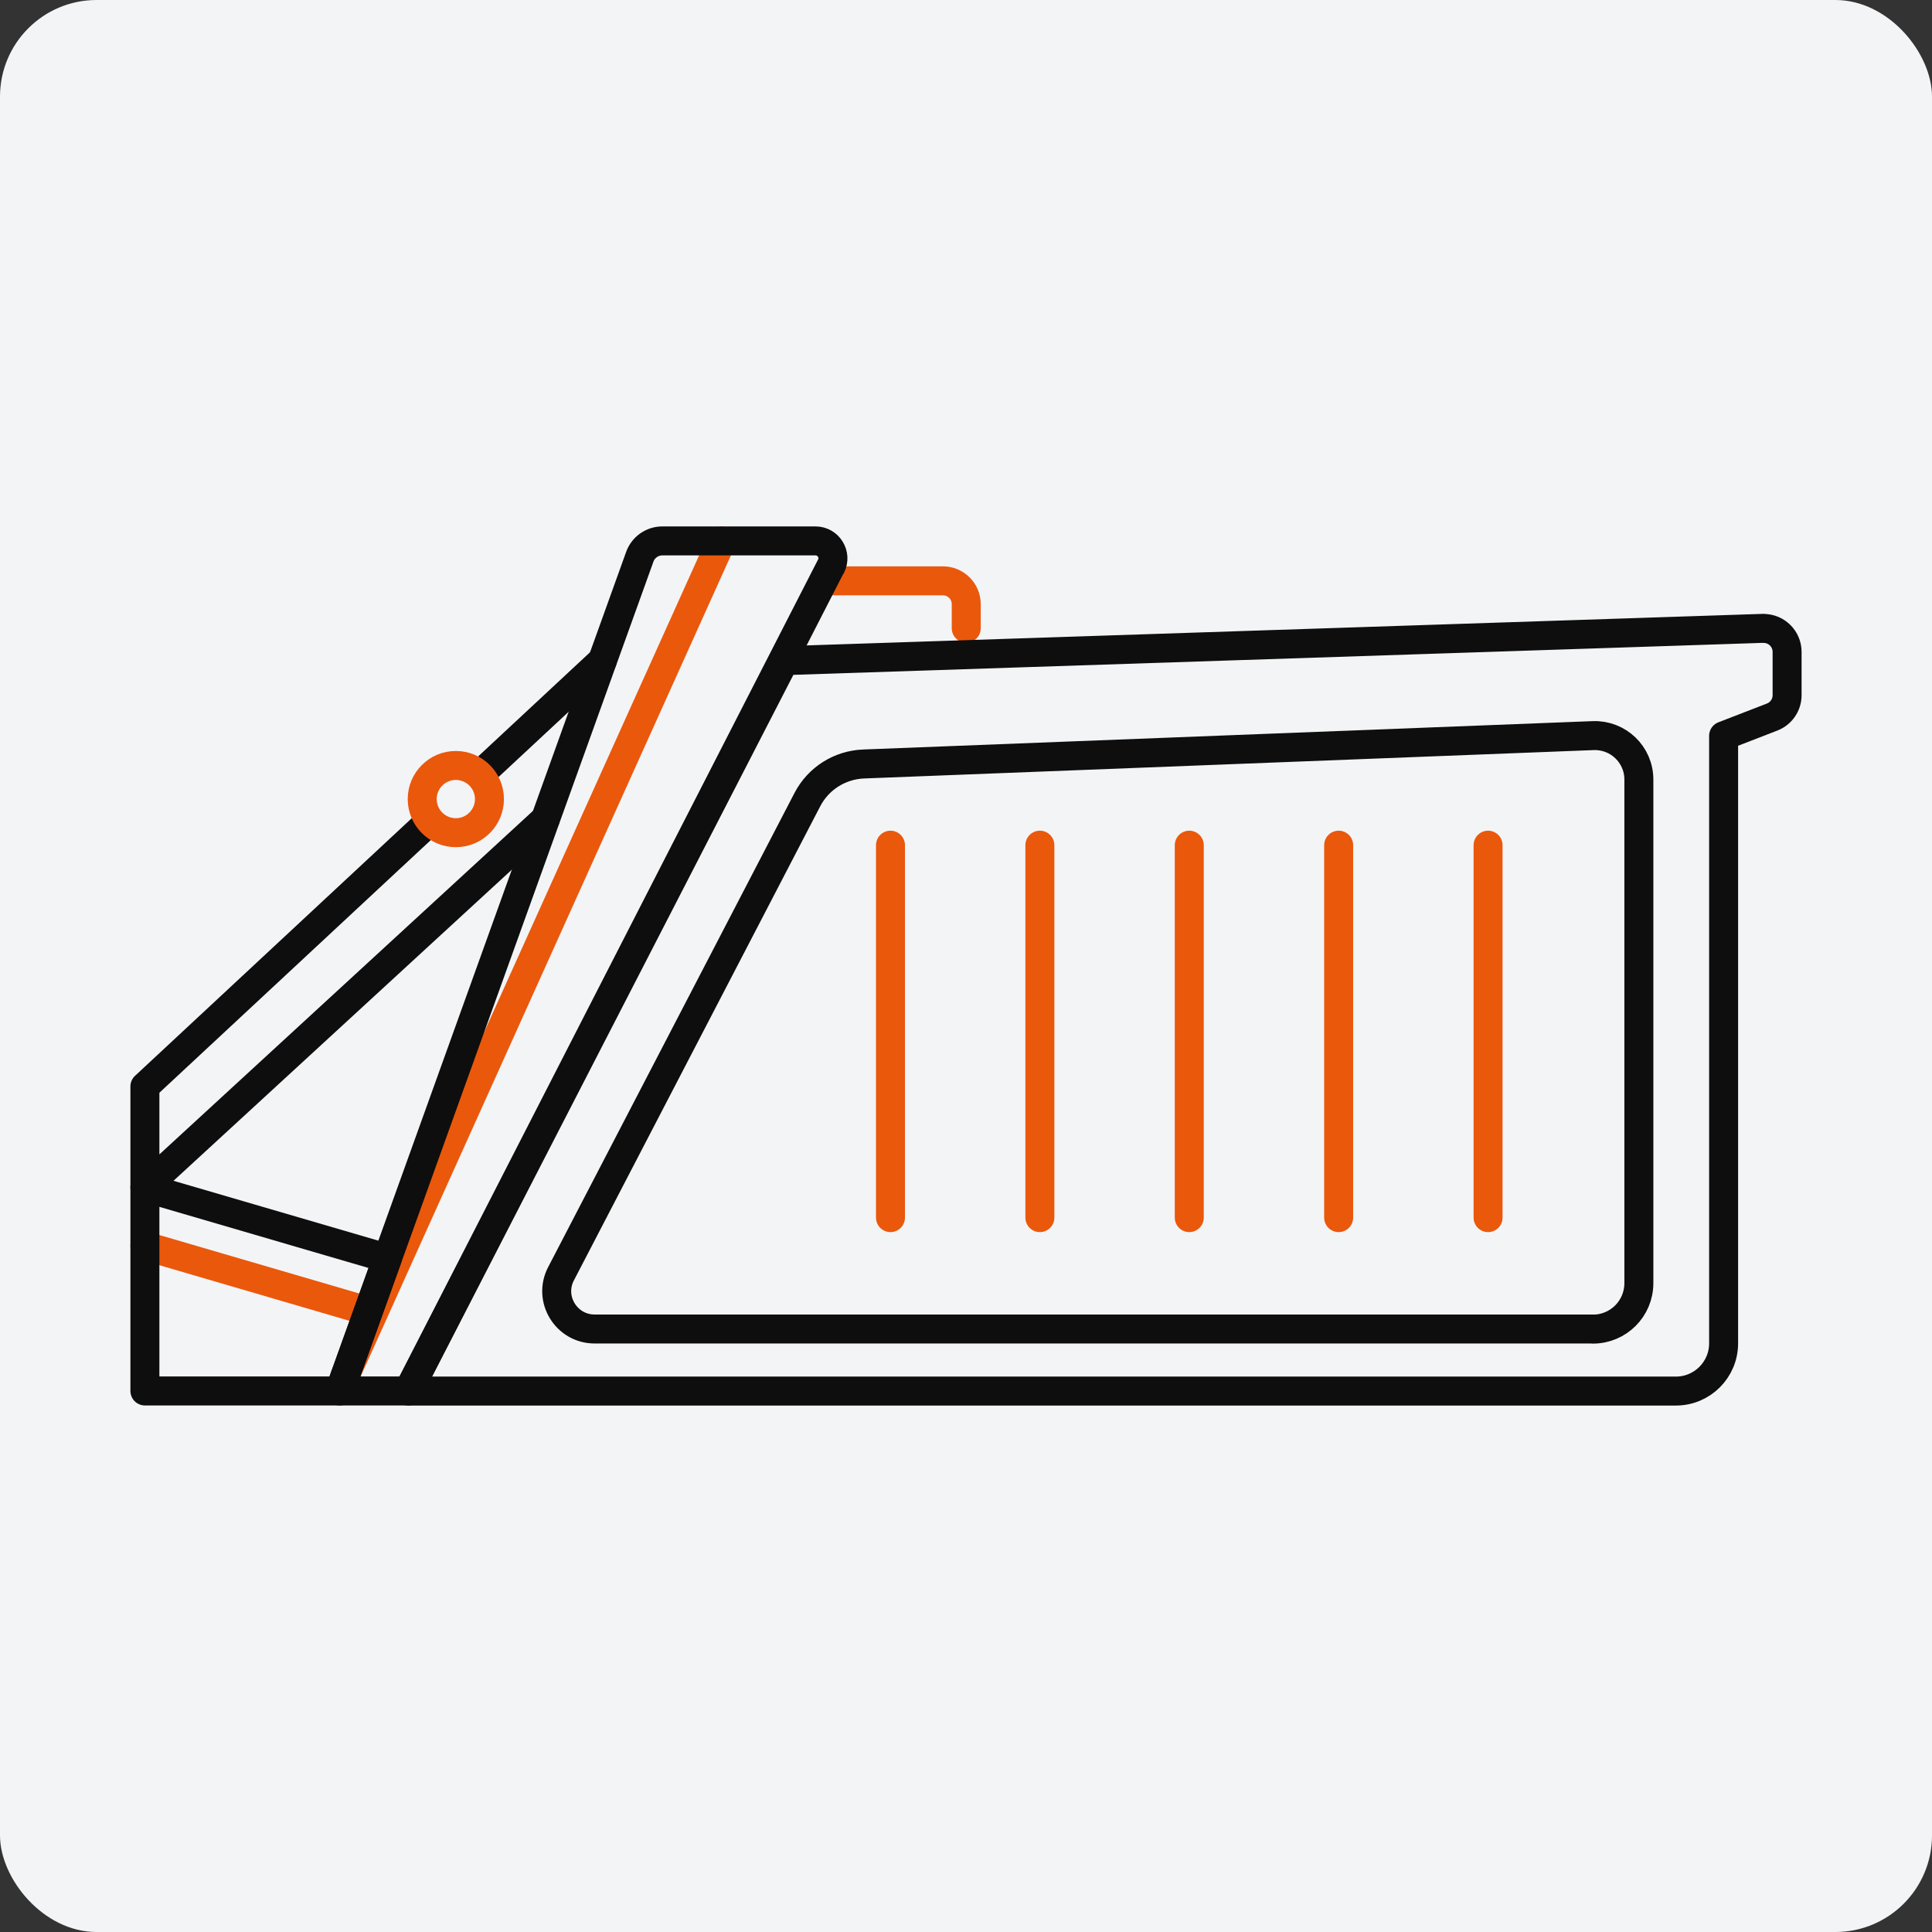
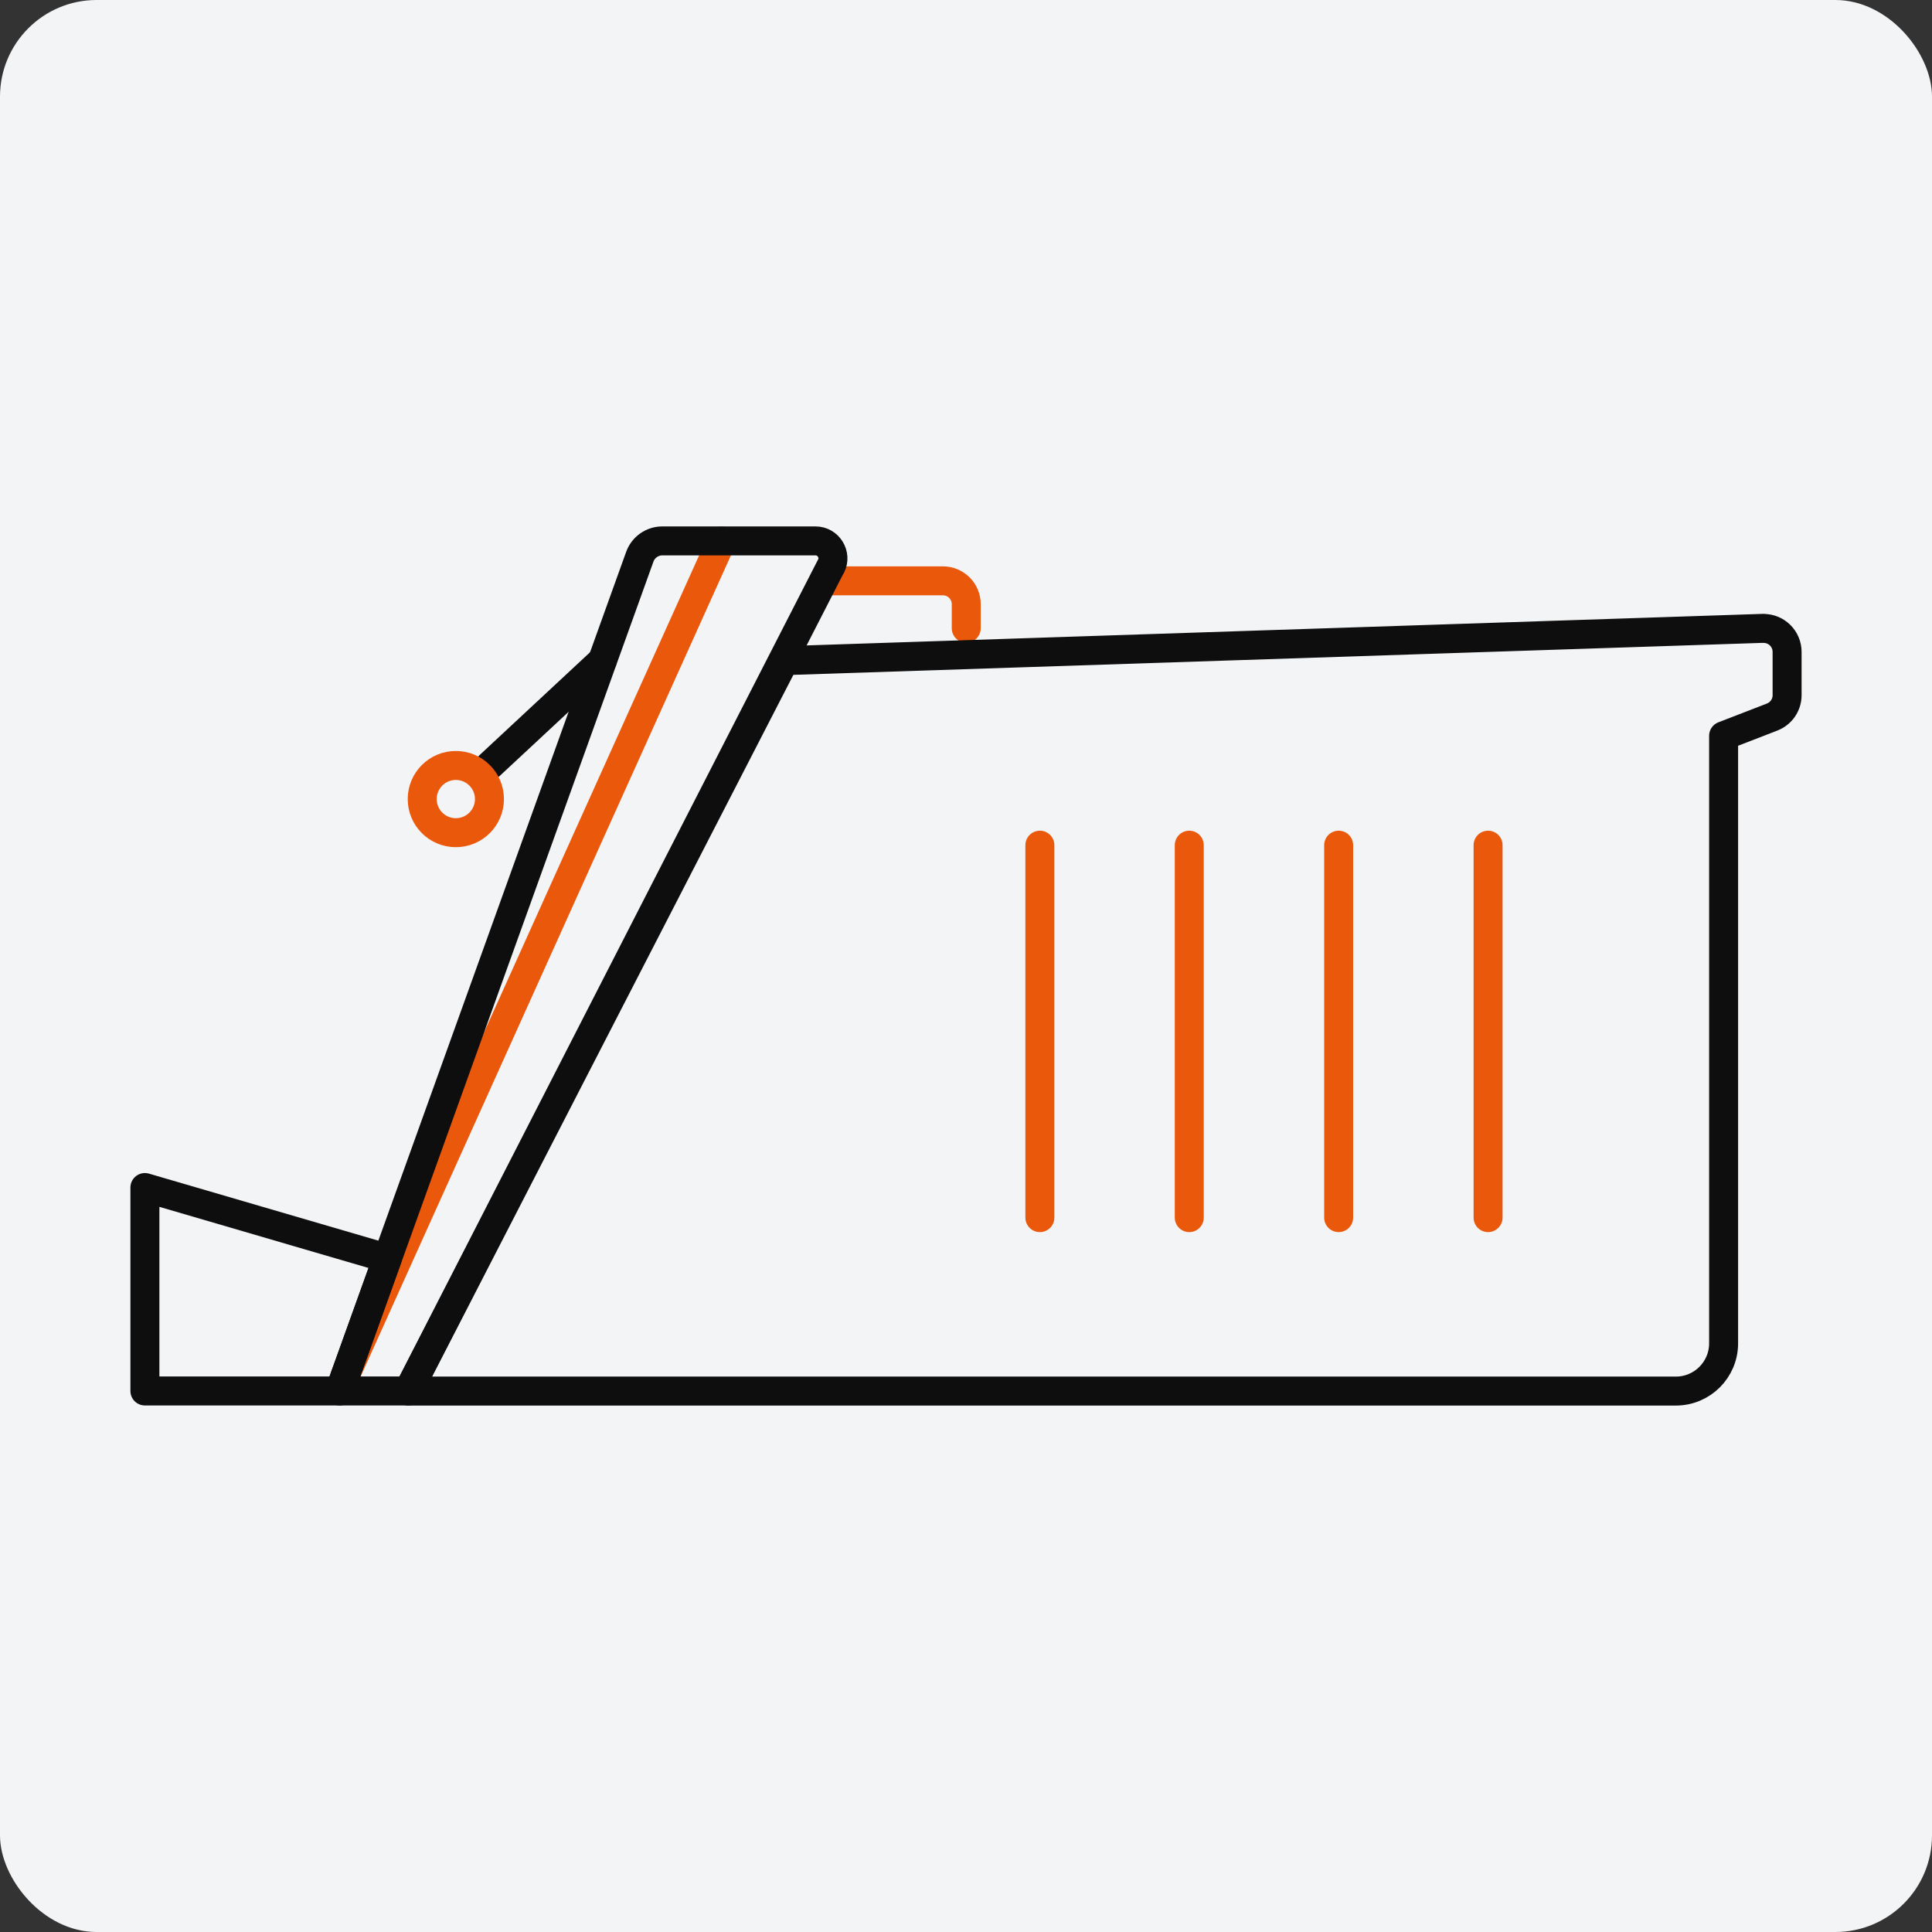
<svg xmlns="http://www.w3.org/2000/svg" fill="none" height="80" viewBox="0 0 80 80" width="80">
  <rect x="0" y="0" width="80" height="80" fill="#333333" stroke="none" />
  <rect fill="#F3F4F6" height="80" rx="4" width="80" />
  <path d="M29.875 22.403L14.289 56.969" stroke="#EA580C" stroke-linecap="round" stroke-linejoin="round" stroke-width="1.2" />
-   <path d="M6 51.589L15.25 54.295" stroke="#EA580C" stroke-linecap="round" stroke-linejoin="round" stroke-width="1.2" />
  <path d="M34.398 24.051H39.043C39.58 24.051 40.01 24.486 40.01 25.017V26.013" stroke="#EA580C" stroke-linecap="round" stroke-linejoin="round" stroke-width="1.2" />
  <path d="M73.029 26.018L32.48 27.356L16.908 57.601H69.394C70.486 57.601 71.371 56.717 71.371 55.624V30.469L73.381 29.691C73.754 29.546 74 29.188 74 28.787V26.994C74 26.457 73.565 26.022 73.029 26.022V26.018Z" stroke="#0E0E0E" stroke-linecap="round" stroke-linejoin="round" stroke-width="1.2" />
  <path d="M34.403 23.452L16.908 57.597H14.066L26.492 23.056C26.632 22.664 27.004 22.398 27.424 22.398H33.77C34.306 22.398 34.654 22.969 34.413 23.447L34.403 23.452Z" stroke="#0E0E0E" stroke-linecap="round" stroke-linejoin="round" stroke-width="1.2" />
-   <path d="M17.478 34.302L6 44.987V49.168L22.577 33.925" stroke="#0E0E0E" stroke-linecap="round" stroke-linejoin="round" stroke-width="1.2" />
  <path d="M24.94 27.356L20.267 31.706" stroke="#0E0E0E" stroke-linecap="round" stroke-linejoin="round" stroke-width="1.2" />
  <path d="M6 49.173L16.038 52.106L14.066 57.597H6V49.173Z" stroke="#0E0E0E" stroke-linecap="round" stroke-linejoin="round" stroke-width="1.2" />
-   <path d="M18.875 34.48C19.644 34.48 20.267 33.857 20.267 33.088C20.267 32.319 19.644 31.696 18.875 31.696C18.106 31.696 17.483 32.319 17.483 33.088C17.483 33.857 18.106 34.48 18.875 34.48Z" stroke="#EA580C" stroke-linecap="round" stroke-linejoin="round" stroke-width="1.2" />
-   <path d="M65.958 55.031H24.621C23.447 55.031 22.688 53.784 23.23 52.745L33.432 33.109C33.886 32.234 34.776 31.673 35.761 31.635L65.972 30.46C67.002 30.422 67.862 31.243 67.862 32.278V53.132C67.862 54.185 67.011 55.036 65.958 55.036V55.031Z" stroke="#0E0E0E" stroke-linecap="round" stroke-linejoin="round" stroke-width="1.2" />
+   <path d="M18.875 34.48C19.644 34.48 20.267 33.857 20.267 33.088C20.267 32.319 19.644 31.696 18.875 31.696C18.106 31.696 17.483 32.319 17.483 33.088C17.483 33.857 18.106 34.48 18.875 34.48" stroke="#EA580C" stroke-linecap="round" stroke-linejoin="round" stroke-width="1.2" />
  <path d="M61.618 50.419V34.997" stroke="#EA580C" stroke-linecap="round" stroke-linejoin="round" stroke-width="1.2" />
  <path d="M55.431 34.997V50.419" stroke="#EA580C" stroke-linecap="round" stroke-linejoin="round" stroke-width="1.2" />
  <path d="M49.245 50.419V34.997" stroke="#EA580C" stroke-linecap="round" stroke-linejoin="round" stroke-width="1.2" />
  <path d="M43.059 34.997V50.419" stroke="#EA580C" stroke-linecap="round" stroke-linejoin="round" stroke-width="1.2" />
-   <path d="M36.873 50.419V34.997" stroke="#EA580C" stroke-linecap="round" stroke-linejoin="round" stroke-width="1.2" />
</svg>